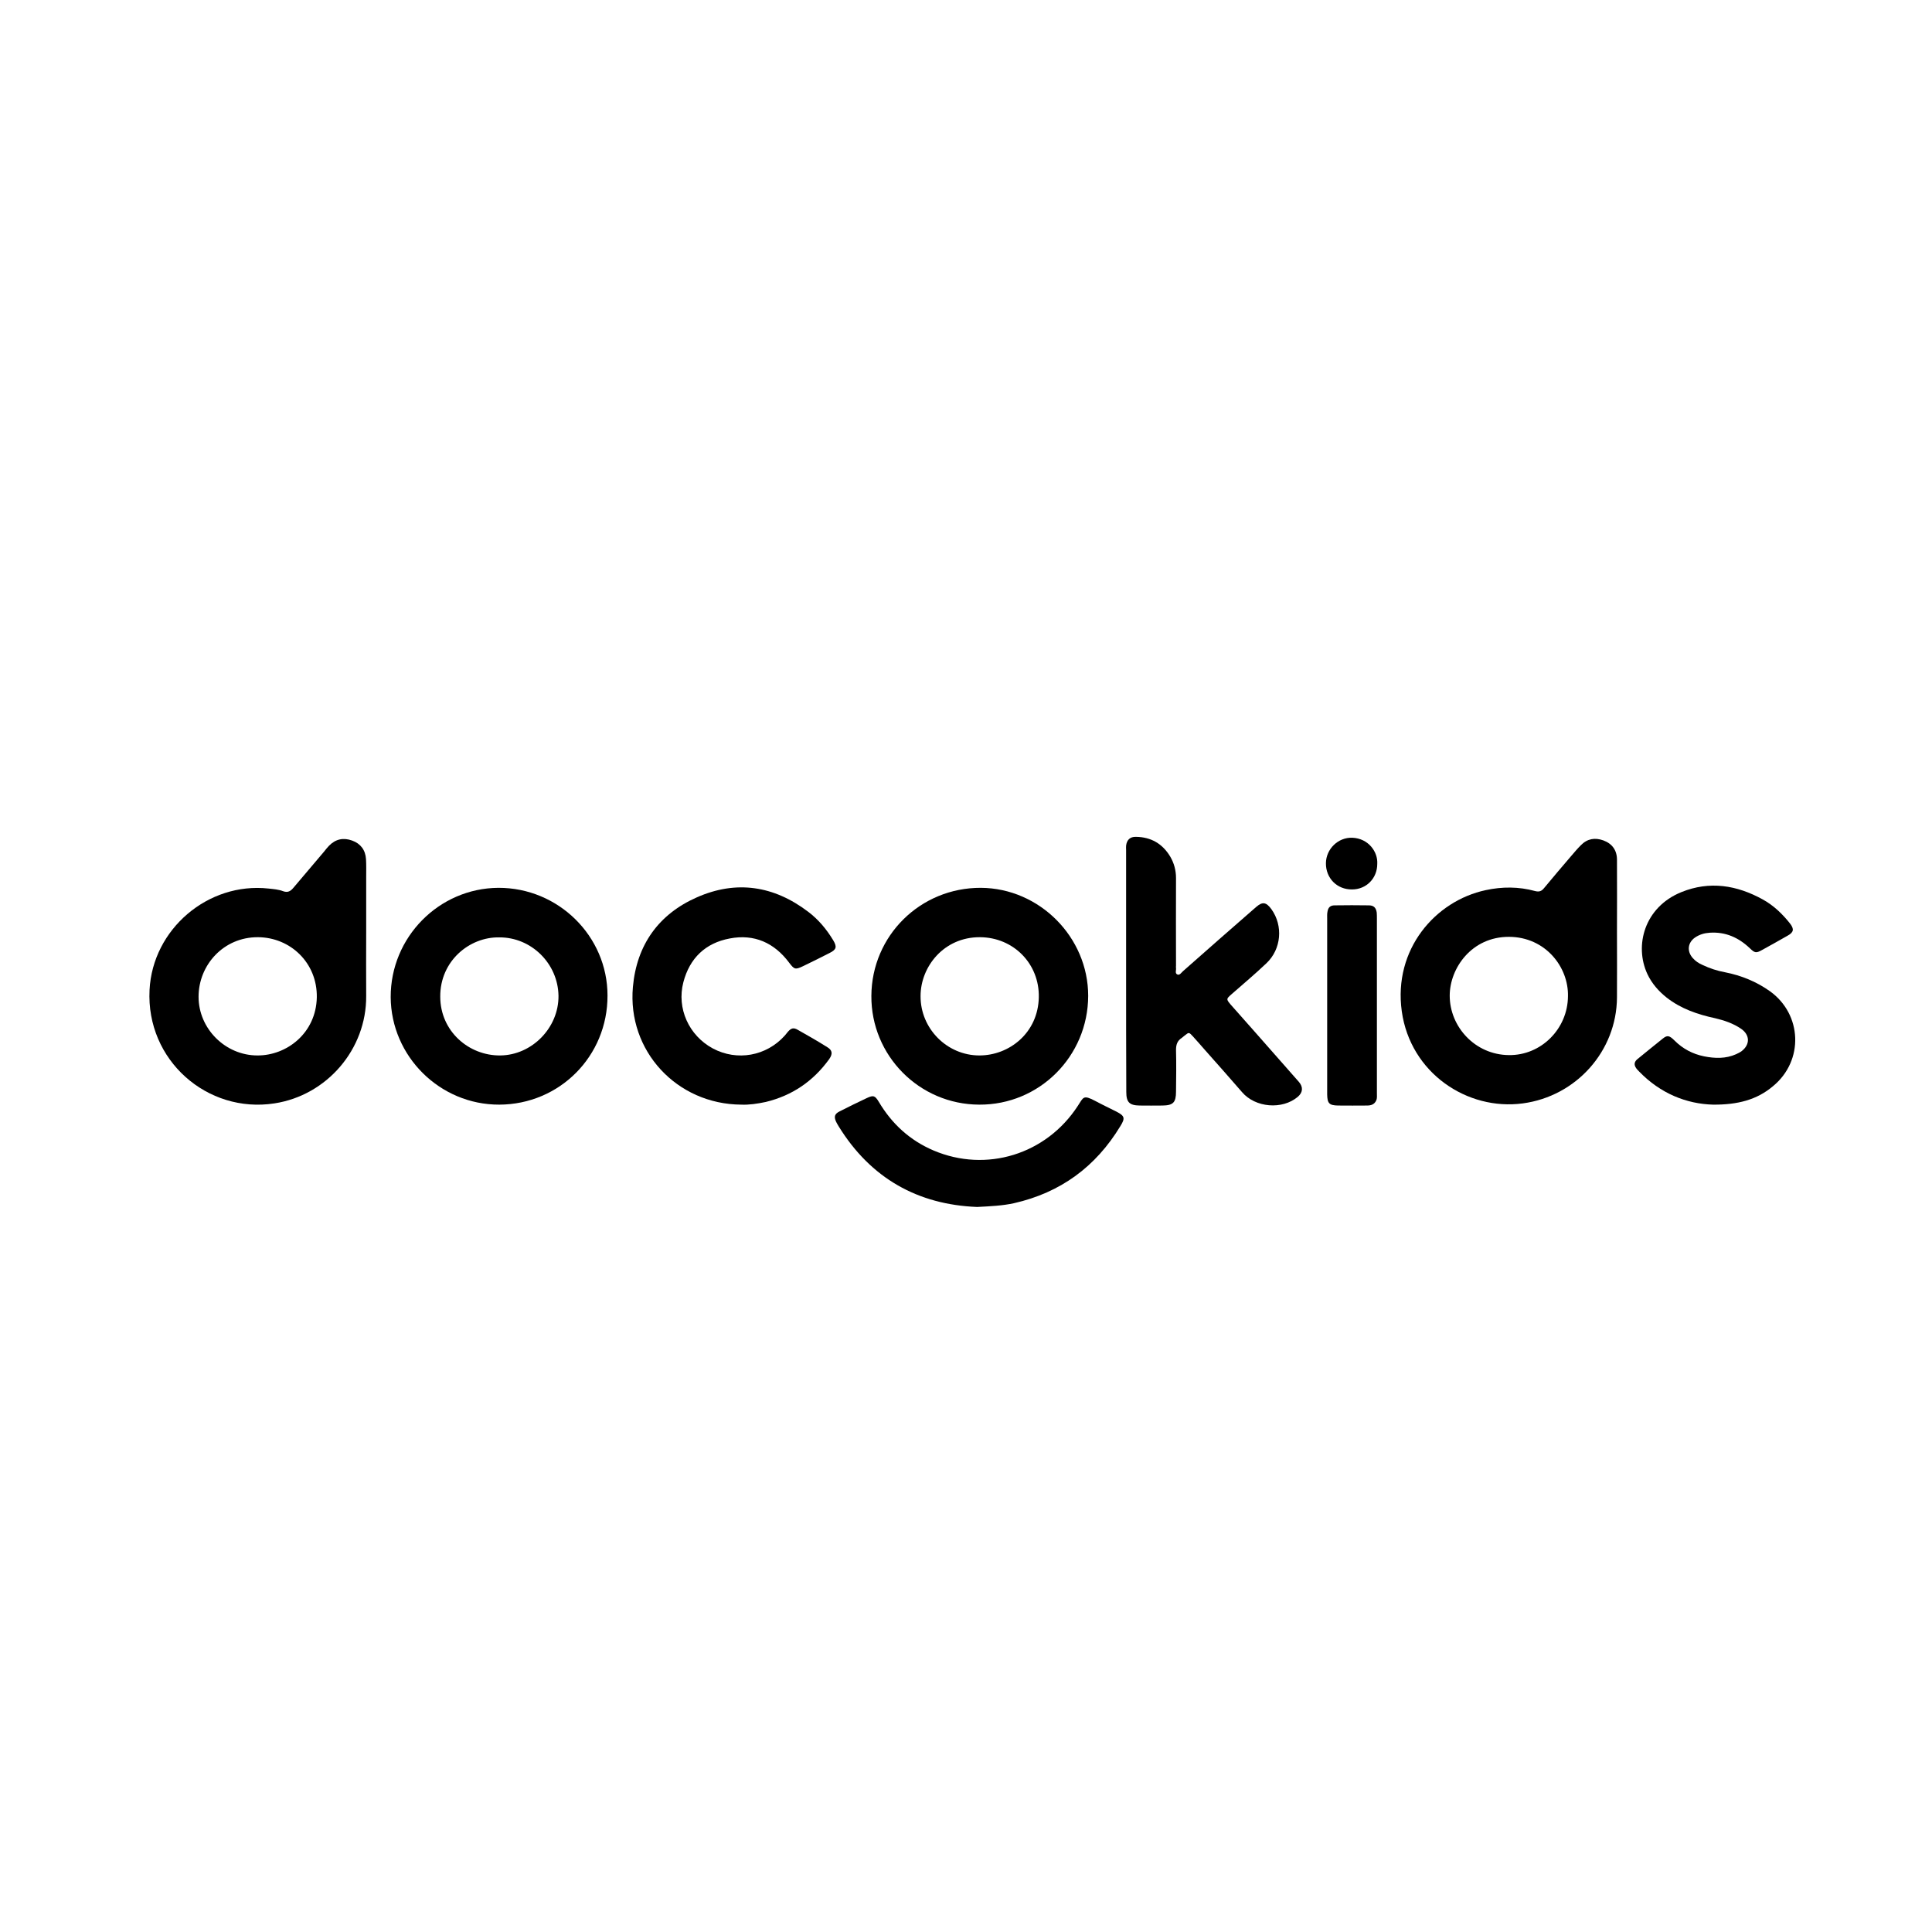
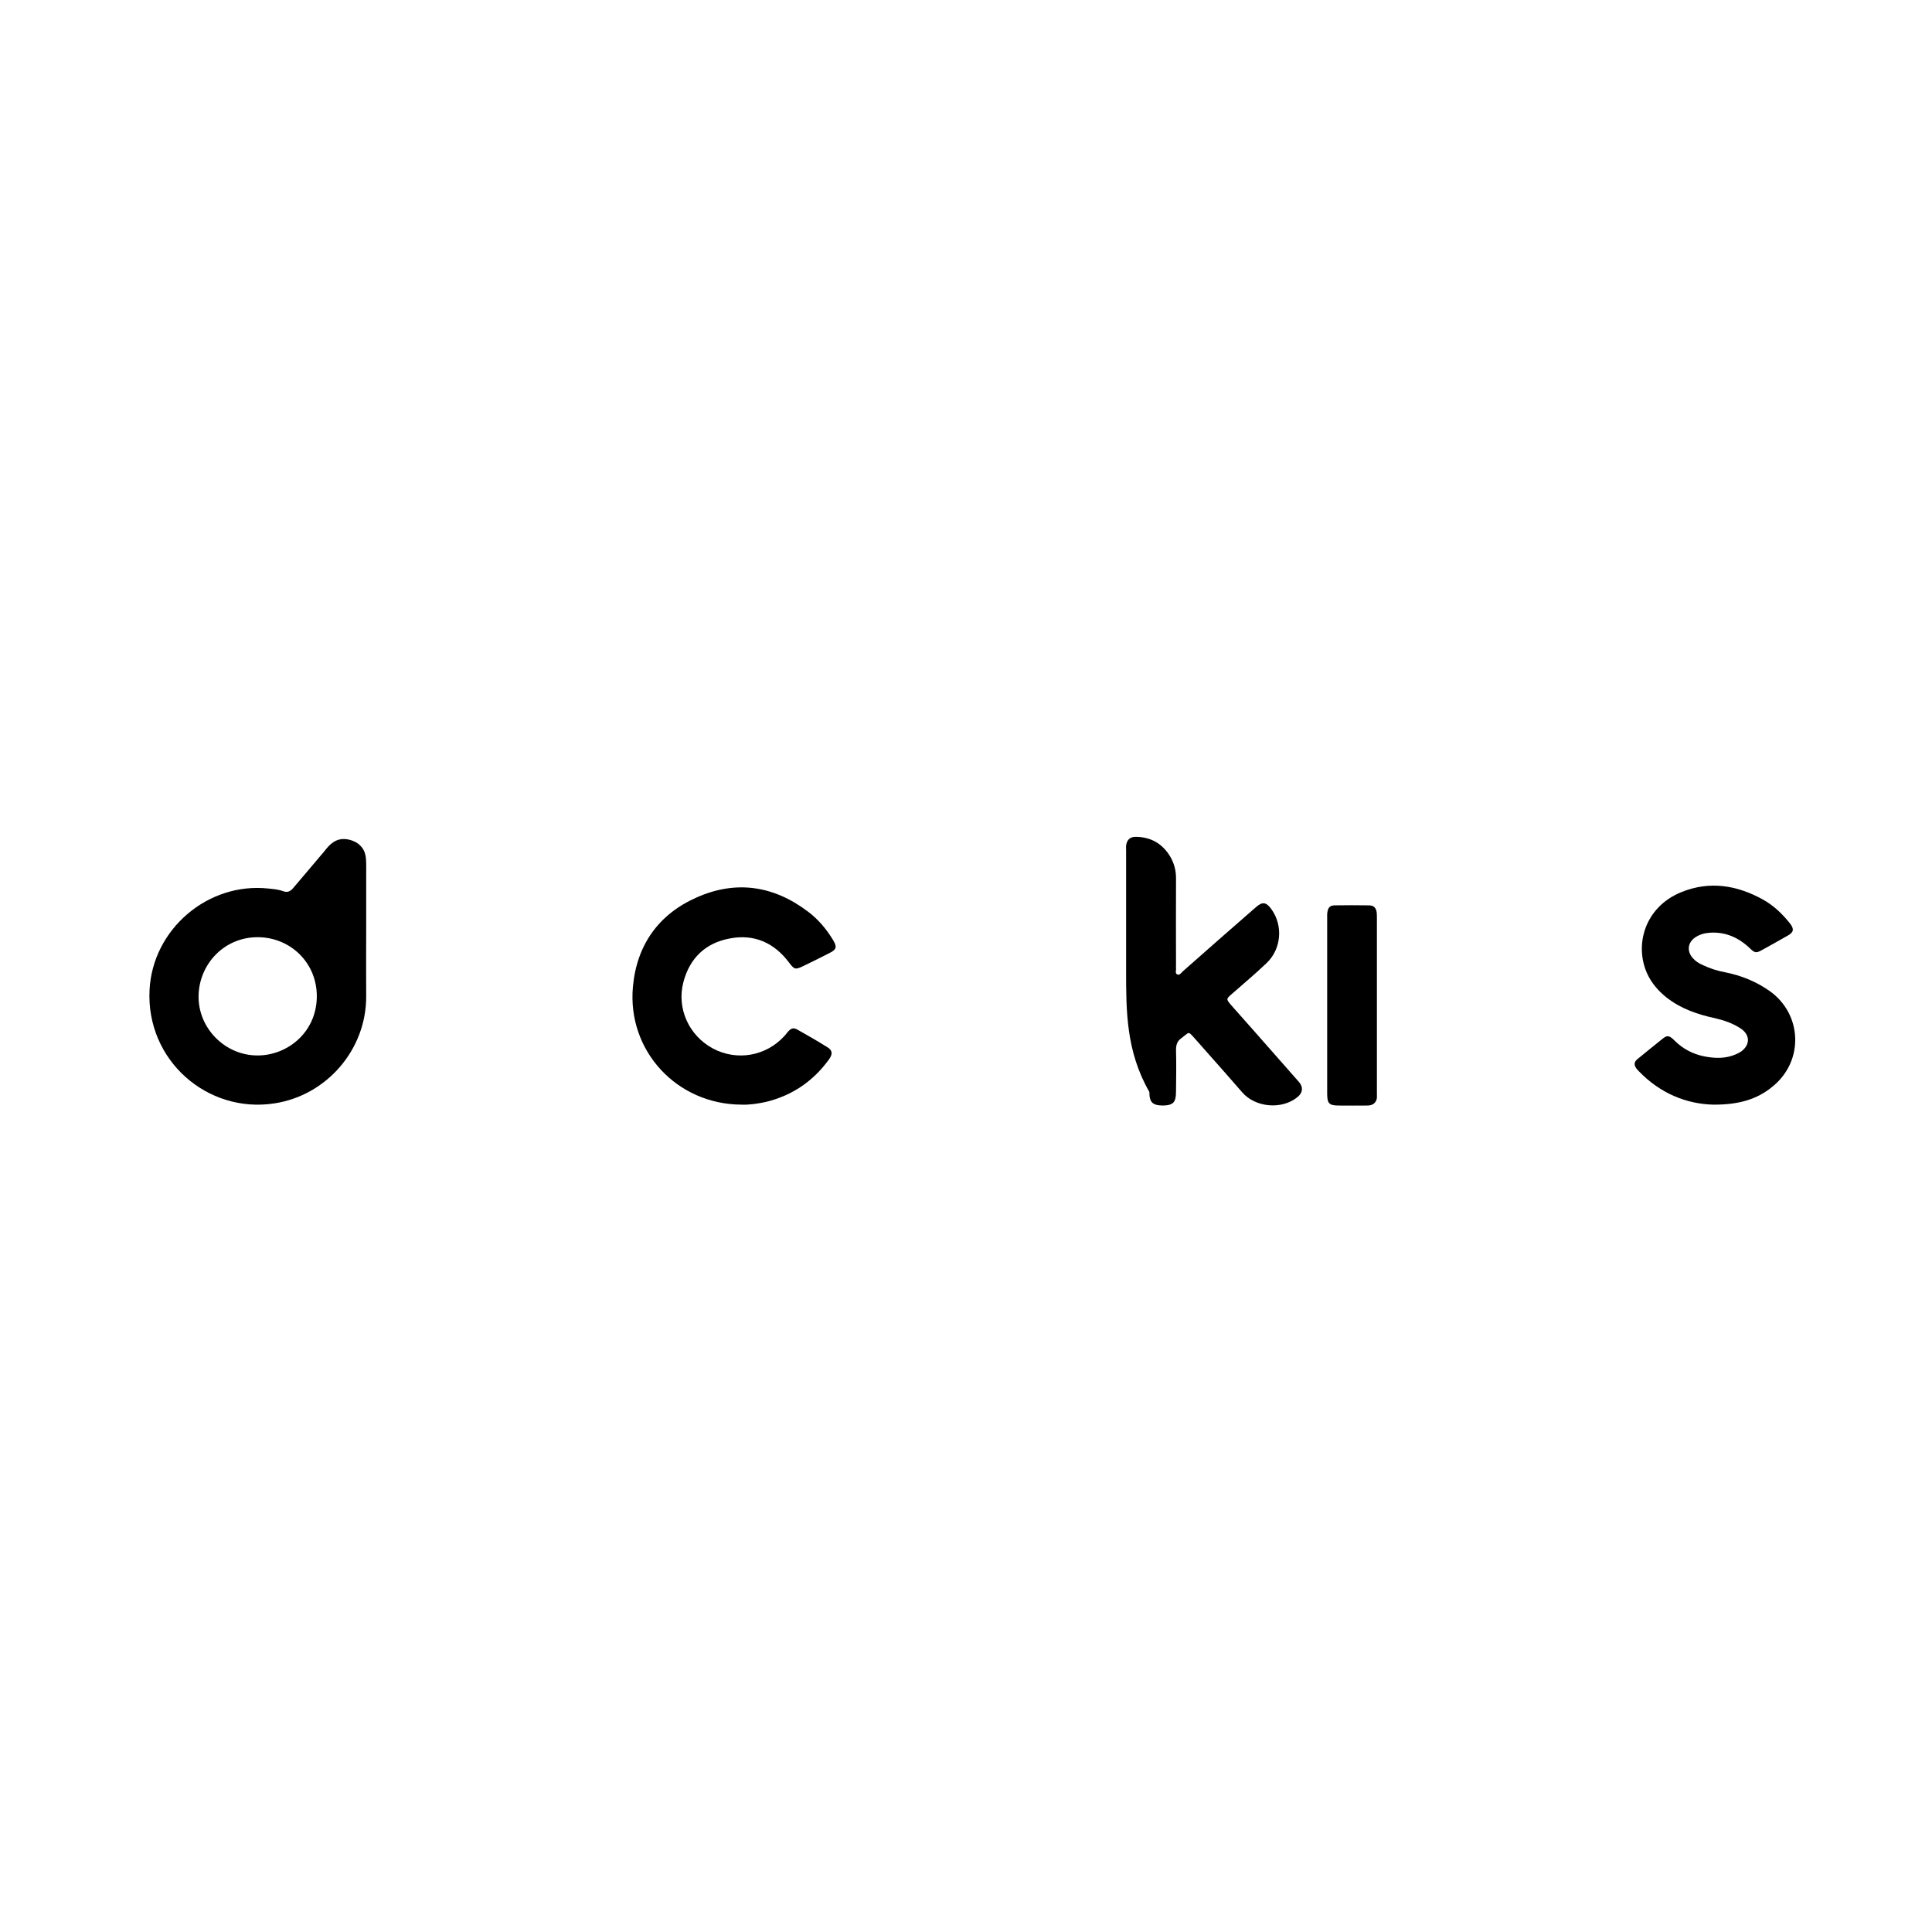
<svg xmlns="http://www.w3.org/2000/svg" version="1.1" id="Capa_1" x="0px" y="0px" viewBox="0 0 1080 1080" style="enable-background:new 0 0 1080 1080;" xml:space="preserve">
  <style type="text/css">
	.st0{fill:#000000;}
</style>
  <g id="P7OwCV_00000121238054918907296470000005100708722452586938_">
    <g>
      <path class="st0" d="M204.7,521c0,11.9-0.1,23.8,0,35.8c0.2,29.7-21.9,55.5-51.3,60c-37.5,5.8-71.8-24.1-69.8-63.4    c1.7-34,32.7-60.4,66.5-56.7c2.8,0.3,5.6,0.5,8.2,1.5c2.6,0.9,4.1,0,5.7-1.9c5.7-6.8,11.5-13.5,17.2-20.3c0.9-1.1,1.7-2.2,2.7-3.2    c3.7-3.8,8.1-4.7,13-2.9c4.7,1.7,7.4,5.3,7.7,10.4c0.2,3.3,0.1,6.7,0.1,10c0,10.3,0,20.5,0,30.8C204.6,521,204.7,521,204.7,521z     M143.9,590c16.3,0.1,32.8-12.4,33.2-32.5c0.3-19.3-14.8-33.5-32.9-33.6c-19.2-0.1-33.2,15.5-33.2,33.3    C111,575.1,126,590,143.9,590z" />
-       <path class="st0" d="M903.9,521.4c0,12.1,0.1,24.1,0,36.2c-0.2,30-22.8,55.2-52.6,59.2c-31.1,4.2-62.9-17-67.7-51.5    c-4.8-34.7,18.8-61.7,46.9-67.7c9.2-2,18.5-2,27.6,0.5c2.3,0.6,3.6,0.1,5-1.6c5-6.1,10.2-12.1,15.3-18.1c1.7-2,3.4-4,5.3-5.9    c3.6-3.7,7.9-4.4,12.6-2.7c4.9,1.8,7.6,5.5,7.6,10.8C904,494.3,903.9,507.8,903.9,521.4z M876.5,556.9    c0.4-16.2-12.5-33.1-32.9-33.2c-21-0.1-33.2,17.6-33.2,32.9c0,17.3,14.1,33,33,33.2C861.5,590.1,876.4,575.1,876.5,556.9z" />
-       <path class="st0" d="M279.1,617.5c-33.2,0.1-60.5-27-60.7-60.1c-0.1-33.5,27-60.9,60.2-61.1c33.5-0.1,61,27,61,60.2    C339.7,590.4,312.8,617.4,279.1,617.5z M279.1,524c-16.7-0.3-33.1,13.2-33,33.1c0,19.4,16,33.1,33.6,32.9    c17.7-0.2,32.7-15.5,32.5-33.4C311.9,538.6,297,523.9,279.1,524z" />
-       <path class="st0" d="M547.4,617.5c-33.5-0.1-60.5-27.4-60.3-60.8c0.2-33.7,27.4-60.5,61.2-60.4c32.8,0.2,60,27.6,60,60.4    C608.2,590.5,581,617.7,547.4,617.5z M547.5,590c16.7,0,32.8-12.6,33.2-32.5c0.4-18.7-14.1-33.5-32.9-33.6    c-20.2-0.1-33.2,16.5-33.2,32.9C514.5,575,529.4,590,547.5,590z" />
-       <path class="st0" d="M629.5,542.6c0-22.5,0-44.9,0-67.4c0-0.8-0.1-1.7,0-2.5c0.4-3.2,2.2-5,5.5-4.9c8.5,0.1,14.9,3.9,19.2,11.1    c2.1,3.6,3.2,7.6,3.2,11.9c-0.1,16.4,0,32.7,0,49.1c0,0.4-0.1,0.8,0,1.2c0.2,1.3-0.8,3.1,0.9,3.7c1.2,0.4,2.1-1.1,3-1.9    c13.6-12,27.2-24,40.9-35.9c3.6-3.1,5.6-2.7,8.5,1.2c6.7,9.3,5.6,22.4-2.8,30.3c-6.3,6-13,11.6-19.6,17.4    c-2.8,2.5-2.9,2.6-0.4,5.6c9.1,10.3,18.2,20.5,27.2,30.8c3.7,4.2,7.3,8.3,11,12.5c2.5,2.9,2.2,5.9-0.6,8.3    c-8.7,7.4-23.8,6.1-31.2-2.6c-6.8-7.9-13.7-15.6-20.6-23.4c-2.3-2.6-4.5-5.2-6.9-7.8c-2.2-2.4-2.2-2.3-4.6-0.4    c-0.5,0.4-1.1,0.9-1.6,1.3c-2.5,1.6-3.2,3.8-3.2,6.7c0.2,7.8,0.1,15.5,0,23.3c0,6.1-1.6,7.7-7.5,7.8c-4.3,0-8.6,0.1-12.9,0    c-5.7-0.1-7.4-1.9-7.4-7.6C629.5,587.8,629.5,565.2,629.5,542.6z" />
+       <path class="st0" d="M629.5,542.6c0-22.5,0-44.9,0-67.4c0-0.8-0.1-1.7,0-2.5c0.4-3.2,2.2-5,5.5-4.9c8.5,0.1,14.9,3.9,19.2,11.1    c2.1,3.6,3.2,7.6,3.2,11.9c-0.1,16.4,0,32.7,0,49.1c0,0.4-0.1,0.8,0,1.2c0.2,1.3-0.8,3.1,0.9,3.7c1.2,0.4,2.1-1.1,3-1.9    c13.6-12,27.2-24,40.9-35.9c3.6-3.1,5.6-2.7,8.5,1.2c6.7,9.3,5.6,22.4-2.8,30.3c-6.3,6-13,11.6-19.6,17.4    c-2.8,2.5-2.9,2.6-0.4,5.6c9.1,10.3,18.2,20.5,27.2,30.8c3.7,4.2,7.3,8.3,11,12.5c2.5,2.9,2.2,5.9-0.6,8.3    c-8.7,7.4-23.8,6.1-31.2-2.6c-6.8-7.9-13.7-15.6-20.6-23.4c-2.3-2.6-4.5-5.2-6.9-7.8c-2.2-2.4-2.2-2.3-4.6-0.4    c-0.5,0.4-1.1,0.9-1.6,1.3c-2.5,1.6-3.2,3.8-3.2,6.7c0.2,7.8,0.1,15.5,0,23.3c0,6.1-1.6,7.7-7.5,7.8c-5.7-0.1-7.4-1.9-7.4-7.6C629.5,587.8,629.5,565.2,629.5,542.6z" />
      <path class="st0" d="M414.4,617.5c-36.2-0.2-63.8-30.2-60.6-65.8c2.1-23.5,14.4-40.7,35.8-50.1c22-9.7,43-6.5,62.2,8.1    c5.7,4.3,10.2,9.7,13.9,15.8c2.3,3.8,1.9,5.3-1.9,7.2c-4.9,2.5-9.9,5-14.9,7.4c-4.4,2.1-4.9,1.8-7.8-2    c-8.3-11.1-19.5-16.1-33.1-13.5c-13.6,2.5-22.5,11-26,24.5c-3.8,14.6,3.1,29.8,16.5,37c13.5,7.2,29.9,4.3,40.2-7.2    c0.6-0.7,1.2-1.5,1.8-2.2c1.8-2,3.1-2.4,5.5-1c5.5,3.1,11.1,6.3,16.5,9.7c2.8,1.7,3.1,3.7,1,6.7c-8.9,12.3-20.6,20.3-35.4,23.9    C423.4,617,418.6,617.7,414.4,617.5z" />
      <path class="st0" d="M957.6,617.5c-14.8-0.4-29.4-6.2-41.3-18.5c-0.8-0.8-1.6-1.6-2.1-2.6c-0.9-1.7-0.3-3.2,1.2-4.4    c4.7-3.8,9.4-7.7,14.2-11.5c2.4-1.9,3.6-1.7,6.4,1.1c4.7,4.7,10.2,7.6,16.6,8.9c6,1.2,12.1,1.4,17.9-1.2c1.1-0.5,2.3-1.1,3.2-1.8    c4.7-3.7,4.5-9-0.4-12.4c-4.4-3-9.4-4.7-14.5-5.9c-9.8-2.1-19.2-5.3-27.2-11.6c-4.5-3.6-8.2-7.8-10.7-13.1    c-7.4-15.9-1.7-37.4,19-45.8c15.8-6.4,31-3.9,45.5,4.1c6,3.3,10.9,8,15.2,13.4c2.5,3.2,2.1,5-1.4,6.9c-4.7,2.7-9.4,5.3-14.1,7.9    c-3.4,1.9-4.1,1.8-6.9-0.9c-6.3-6-13.6-9.3-22.5-8.7c-3,0.2-5.7,1-8.2,2.7c-4.1,2.9-4.6,7.7-1.2,11.5c1.5,1.7,3.3,2.9,5.4,3.8    c4,1.9,8.2,3.3,12.6,4.1c9.1,1.8,17.5,5.2,25.1,10.6c18,12.9,19.1,38.8,1.7,53.1C982.1,614.8,971.4,617.6,957.6,617.5z" />
-       <path class="st0" d="M546.2,674.7c-33-1.3-59.4-15.9-77.4-45.1c-0.5-0.8-1-1.7-1.4-2.5c-1.3-2.8-0.9-4.4,1.9-5.8    c5.1-2.6,10.2-5.1,15.3-7.5c3.7-1.7,4.5-1.4,6.7,2.2c7.3,12.3,17.4,21.5,30.5,27.1c29.6,12.6,63.1,2.2,80.7-24.9    c3.2-4.9,3-6.3,9.7-2.8c3.9,2.1,7.9,4,11.9,6c4.6,2.4,5,3.6,2.2,8.1c-13.8,22.8-33.5,37.2-59.5,43.1    C560.4,674,553.9,674.3,546.2,674.7z" />
      <path class="st0" d="M741.9,562.2c0-16.2,0-32.4,0-48.6c0-1.4-0.1-2.8,0.2-4.1c0.4-2.3,1.6-3.4,4-3.4c6.4-0.1,12.7-0.1,19.1,0    c2.7,0,4,1.3,4.4,4c0.1,1.1,0.1,2.2,0.1,3.3c0,32.6,0,65.1,0,97.7c0,1.4,0.2,2.8-0.4,4.1c-1,2.2-2.9,2.8-5.1,2.8    c-5.4,0-10.8,0.1-16.2,0c-5-0.1-6-1.2-6.1-6.2C741.9,595.2,741.9,578.7,741.9,562.2z" />
-       <path class="st0" d="M769.9,482.9c0,8.1-6.1,14.3-14.1,14.3c-8.4,0.1-14.7-6.3-14.6-14.7c0.1-7.9,6.8-14.5,14.8-14.2    C765,468.7,770.3,476.2,769.9,482.9z" />
    </g>
  </g>
</svg>